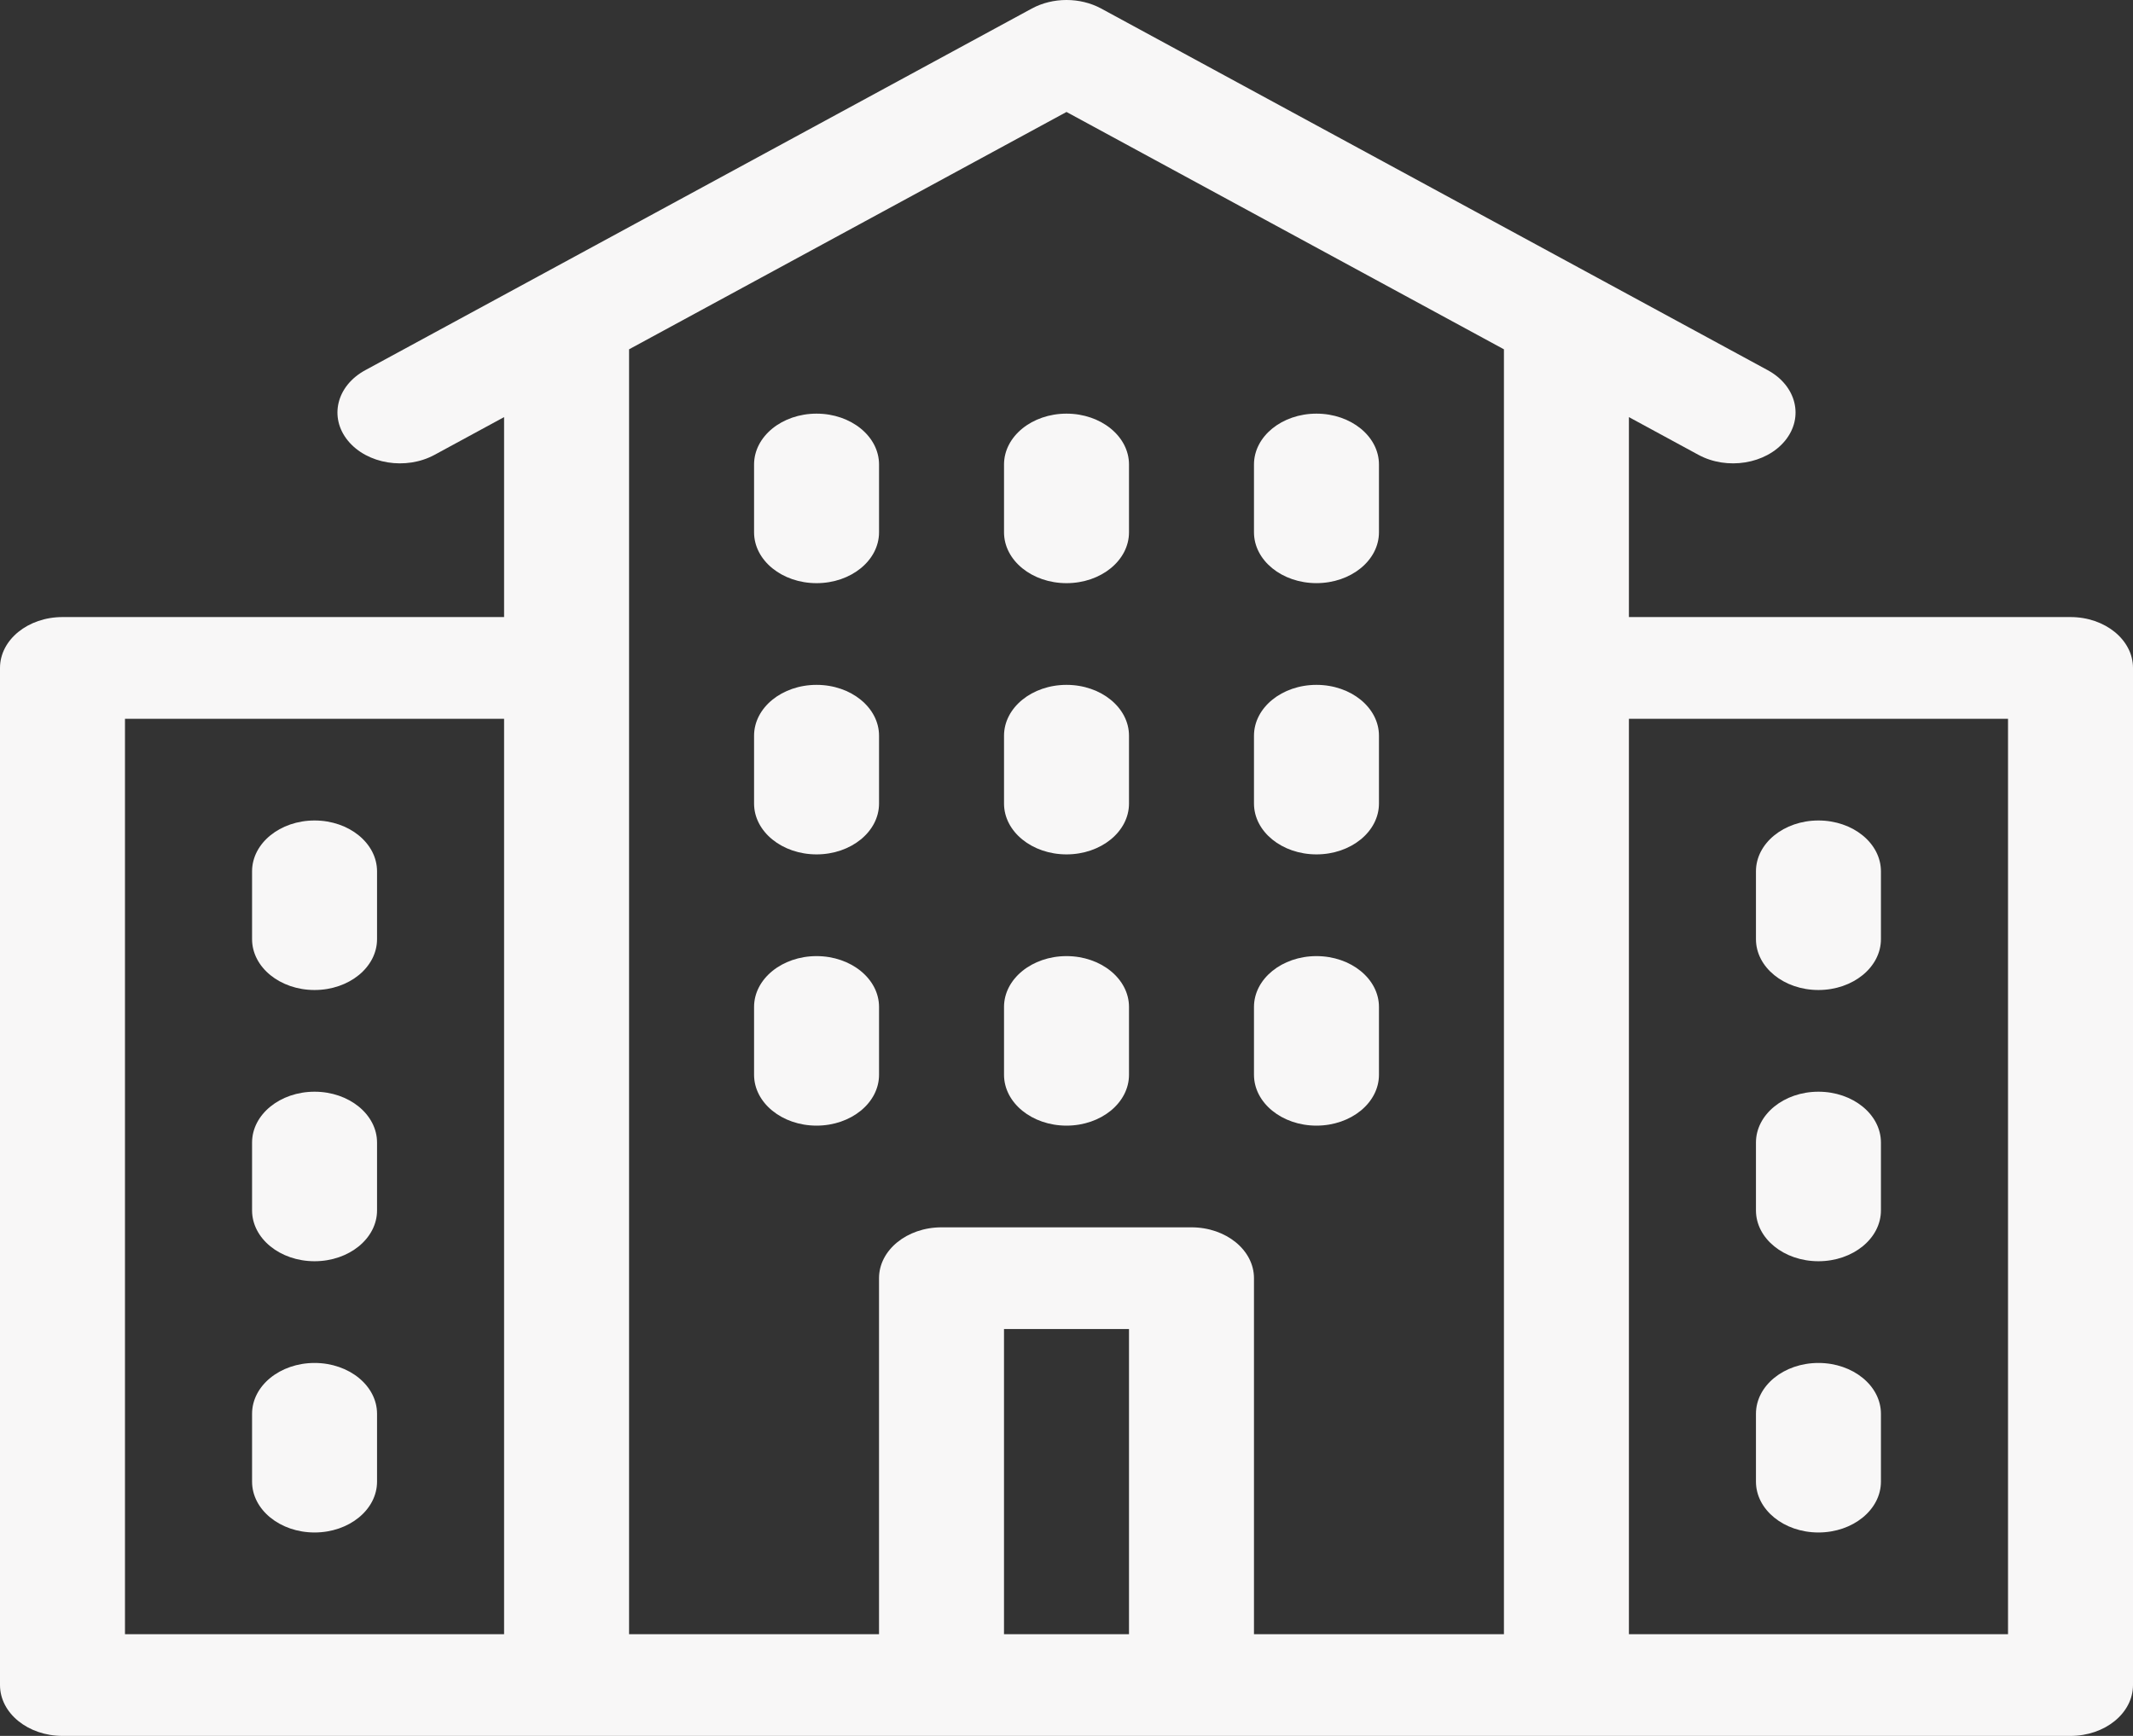
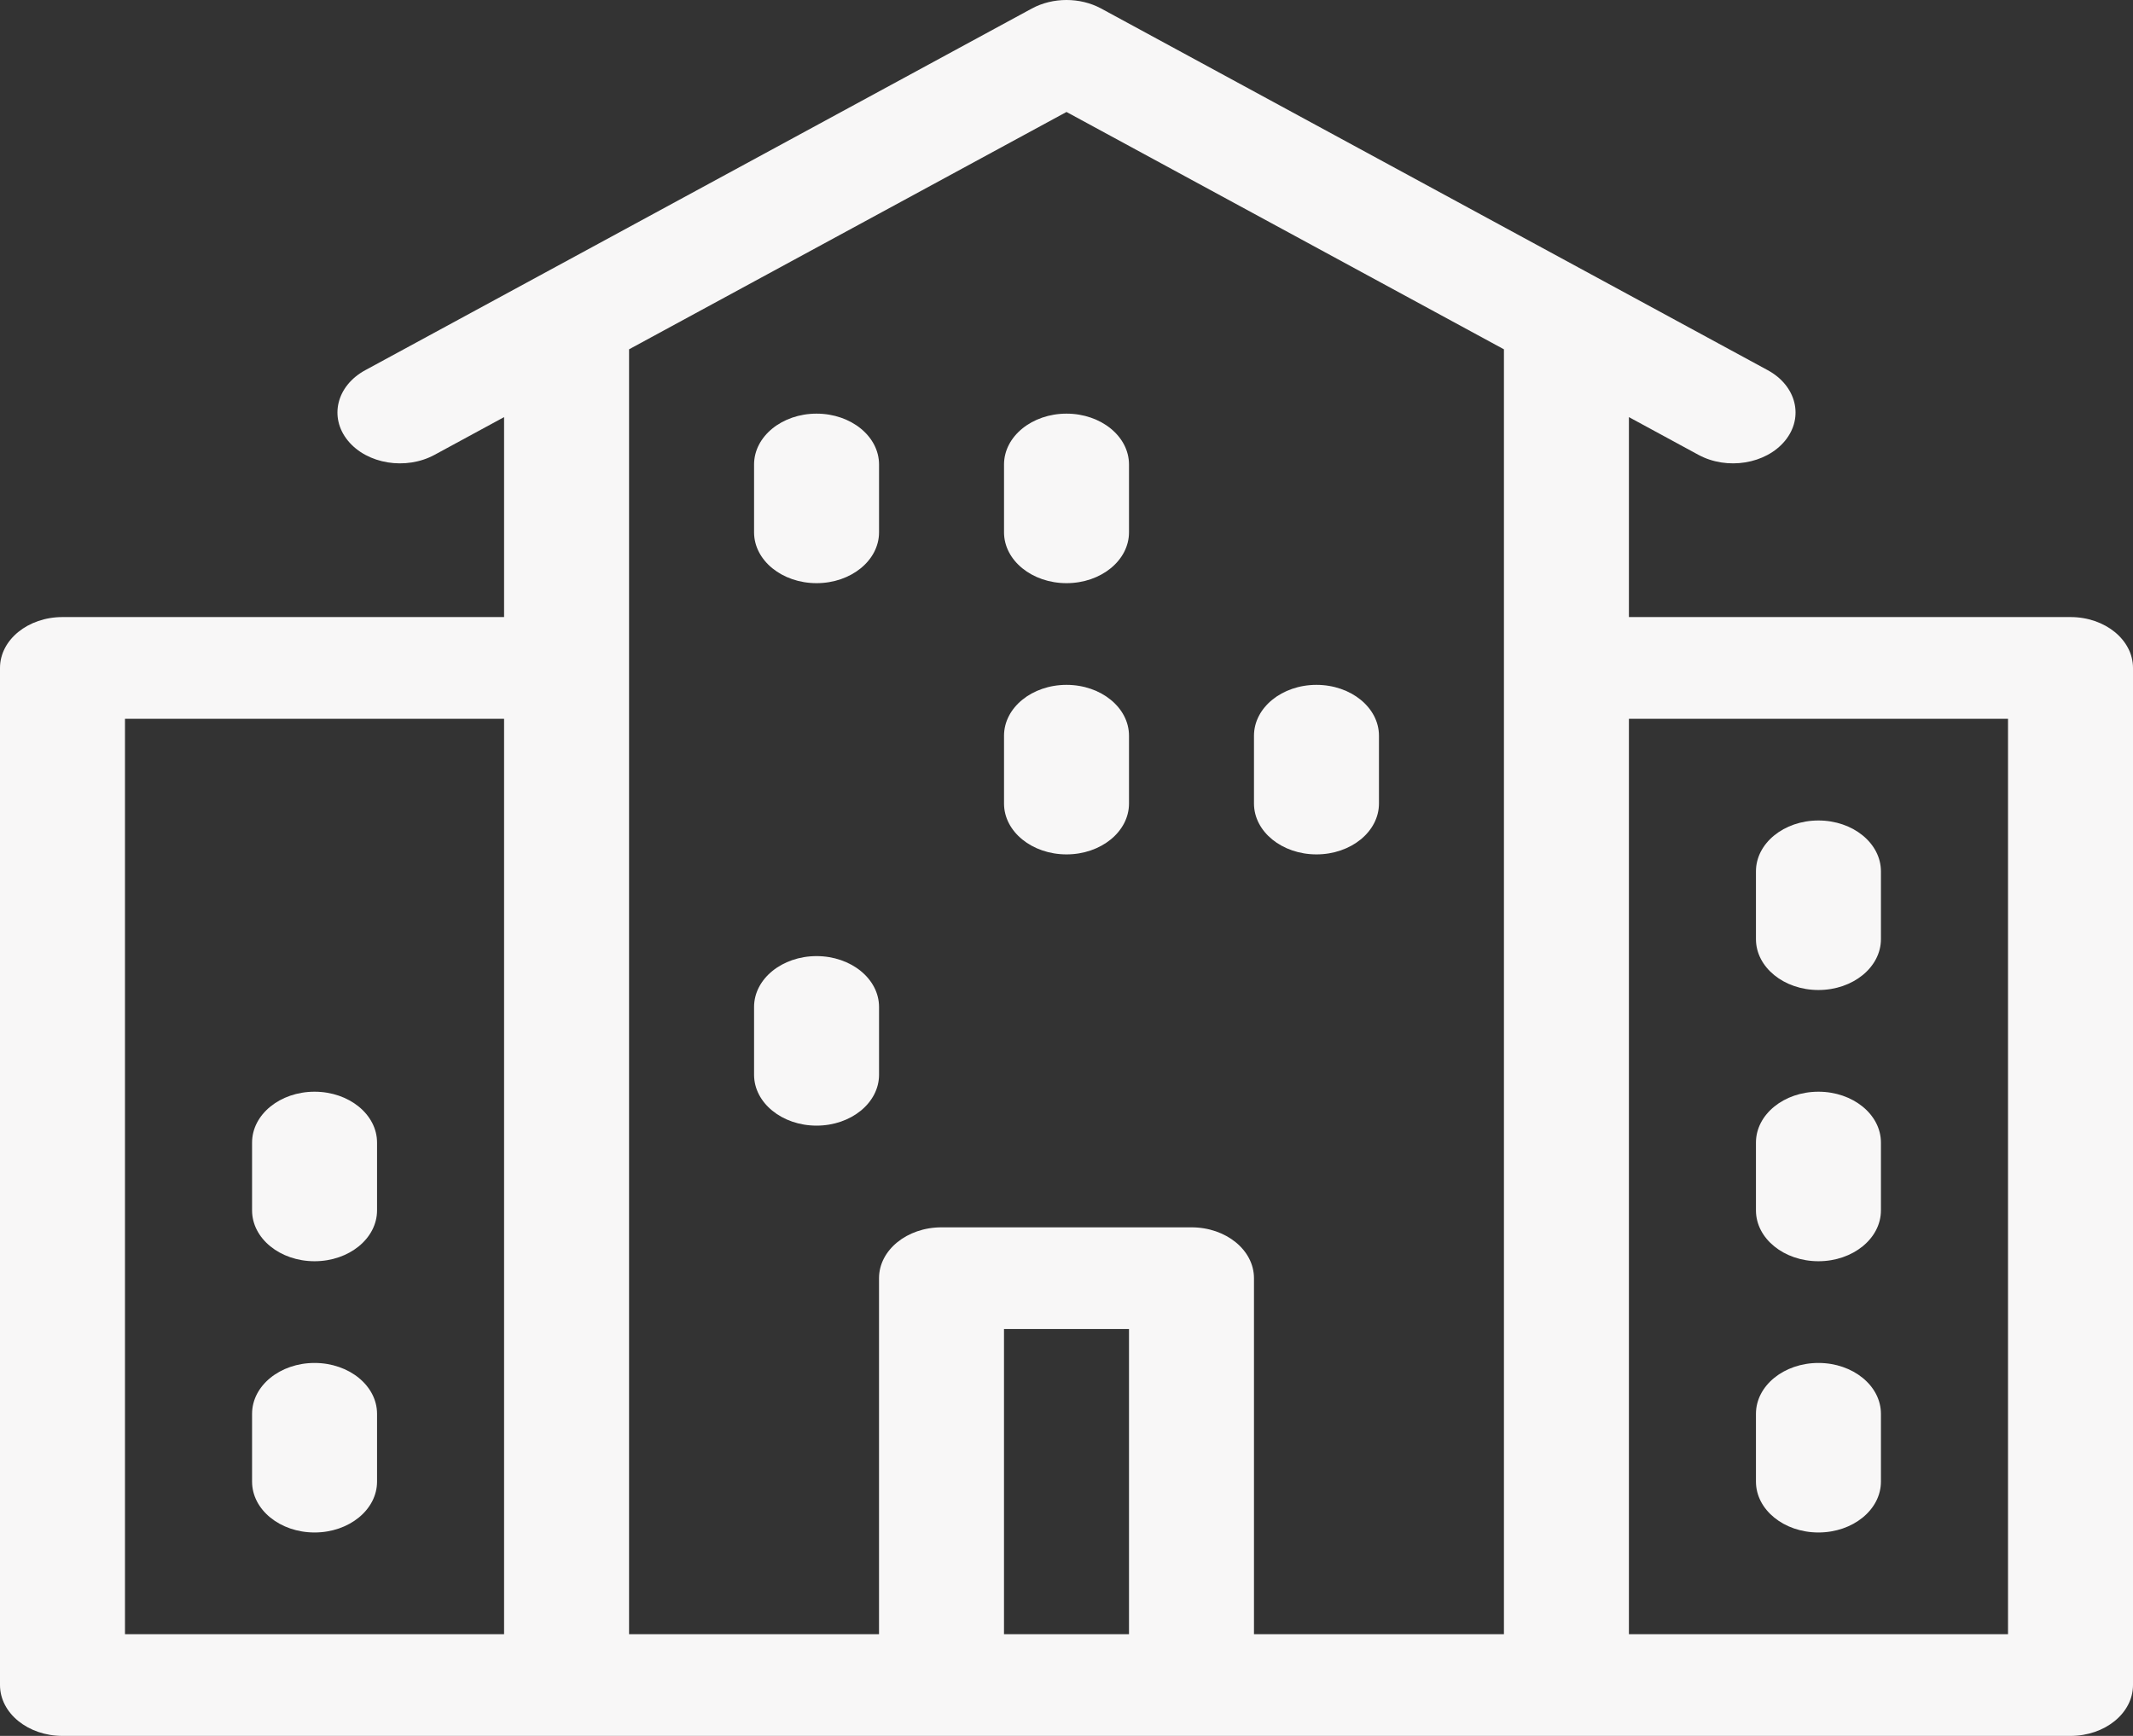
<svg xmlns="http://www.w3.org/2000/svg" width="86" height="70" viewBox="0 0 86 70" fill="none">
  <rect x="0" y="0" width="86" height="70" fill="#333333" stroke="none" />
  <g clip-path="url(#clip0_3706_30041)">
    <path d="M83.481 24.883H65.676V16.82L68.477 18.34C69.635 18.969 71.199 18.714 71.971 17.772C72.743 16.829 72.43 15.556 71.273 14.928L44.398 0.344C43.551 -0.115 42.449 -0.115 41.602 0.344L14.727 14.928C13.57 15.556 13.257 16.829 14.029 17.772C14.801 18.714 16.365 18.969 17.523 18.34L20.324 16.82V24.883H2.52C1.128 24.883 0 25.801 0 26.934V67.949C0 69.082 1.128 70 2.52 70H83.481C84.872 70 86 69.082 86 67.949V26.934C86 25.801 84.872 24.883 83.481 24.883ZM20.324 65.899H5.039V28.985H20.324V65.899ZM45.52 65.899H40.48V53.594H45.52V65.899ZM60.637 65.899H50.559V51.543C50.559 50.41 49.431 49.492 48.039 49.492H37.961C36.569 49.492 35.441 50.41 35.441 51.543V65.899H25.363V14.086L43 4.515L60.637 14.086V65.899ZM80.961 65.899H65.676V28.985H80.961V65.899Z" fill="#F8F7F7" />
    <path d="M73.317 39.922C74.709 39.922 75.837 39.004 75.837 37.871V35.137C75.837 34.004 74.709 33.086 73.317 33.086C71.926 33.086 70.798 34.004 70.798 35.137V37.871C70.798 39.004 71.926 39.922 73.317 39.922Z" fill="#F8F7F7" />
    <path d="M73.317 50.859C74.709 50.859 75.837 49.941 75.837 48.809V46.074C75.837 44.942 74.709 44.023 73.317 44.023C71.926 44.023 70.798 44.942 70.798 46.074V48.809C70.798 49.941 71.926 50.859 73.317 50.859Z" fill="#F8F7F7" />
    <path d="M53.078 34.453C54.47 34.453 55.598 33.535 55.598 32.402V29.668C55.598 28.535 54.47 27.617 53.078 27.617C51.687 27.617 50.559 28.535 50.559 29.668V32.402C50.559 33.535 51.687 34.453 53.078 34.453Z" fill="#F8F7F7" />
-     <path d="M53.078 45.391C54.47 45.391 55.598 44.472 55.598 43.34V40.605C55.598 39.473 54.47 38.555 53.078 38.555C51.687 38.555 50.559 39.473 50.559 40.605V43.34C50.559 44.472 51.687 45.391 53.078 45.391Z" fill="#F8F7F7" />
    <path d="M43.001 27.617C41.609 27.617 40.481 28.535 40.481 29.668V32.403C40.481 33.535 41.609 34.453 43.001 34.453C44.392 34.453 45.52 33.535 45.52 32.403V29.668C45.52 28.535 44.392 27.617 43.001 27.617Z" fill="#F8F7F7" />
-     <path d="M43.001 38.555C41.609 38.555 40.481 39.473 40.481 40.605V43.34C40.481 44.472 41.609 45.391 43.001 45.391C44.392 45.391 45.52 44.472 45.52 43.34V40.605C45.52 39.473 44.392 38.555 43.001 38.555Z" fill="#F8F7F7" />
-     <path d="M32.923 27.617C31.531 27.617 30.403 28.535 30.403 29.668V32.403C30.403 33.535 31.531 34.453 32.923 34.453C34.314 34.453 35.442 33.535 35.442 32.403V29.668C35.442 28.535 34.314 27.617 32.923 27.617Z" fill="#F8F7F7" />
-     <path d="M53.078 23.515C54.47 23.515 55.598 22.597 55.598 21.465V18.73C55.598 17.598 54.47 16.68 53.078 16.68C51.687 16.68 50.559 17.598 50.559 18.73V21.465C50.559 22.597 51.687 23.515 53.078 23.515Z" fill="#F8F7F7" />
    <path d="M40.481 18.731V21.465C40.481 22.598 41.609 23.516 43.001 23.516C44.392 23.516 45.52 22.598 45.52 21.465V18.731C45.52 17.598 44.392 16.68 43.001 16.68C41.609 16.68 40.481 17.598 40.481 18.731Z" fill="#F8F7F7" />
    <path d="M32.923 16.68C31.531 16.68 30.403 17.598 30.403 18.731V21.465C30.403 22.598 31.531 23.516 32.923 23.516C34.314 23.516 35.442 22.598 35.442 21.465V18.731C35.442 17.598 34.314 16.68 32.923 16.68Z" fill="#F8F7F7" />
    <path d="M32.923 38.555C31.531 38.555 30.403 39.473 30.403 40.605V43.34C30.403 44.472 31.531 45.391 32.923 45.391C34.314 45.391 35.442 44.472 35.442 43.34V40.605C35.442 39.473 34.314 38.555 32.923 38.555Z" fill="#F8F7F7" />
    <path d="M73.317 61.797C74.709 61.797 75.837 60.879 75.837 59.746V57.012C75.837 55.879 74.709 54.961 73.317 54.961C71.926 54.961 70.798 55.879 70.798 57.012V59.746C70.798 60.879 71.926 61.797 73.317 61.797Z" fill="#F8F7F7" />
-     <path d="M12.683 39.922C14.074 39.922 15.202 39.004 15.202 37.871V35.137C15.202 34.004 14.074 33.086 12.683 33.086C11.291 33.086 10.163 34.004 10.163 35.137V37.871C10.163 39.004 11.291 39.922 12.683 39.922Z" fill="#F8F7F7" />
    <path d="M12.683 50.859C14.074 50.859 15.202 49.941 15.202 48.809V46.074C15.202 44.942 14.074 44.023 12.683 44.023C11.291 44.023 10.163 44.942 10.163 46.074V48.809C10.163 49.941 11.291 50.859 12.683 50.859Z" fill="#F8F7F7" />
    <path d="M12.683 61.797C14.074 61.797 15.202 60.879 15.202 59.746V57.012C15.202 55.879 14.074 54.961 12.683 54.961C11.291 54.961 10.163 55.879 10.163 57.012V59.746C10.163 60.879 11.291 61.797 12.683 61.797Z" fill="#F8F7F7" />
  </g>
  <defs>
    <clipPath id="clip0_3706_30041">
      <rect width="86" height="70" fill="white" />
    </clipPath>
  </defs>
</svg>